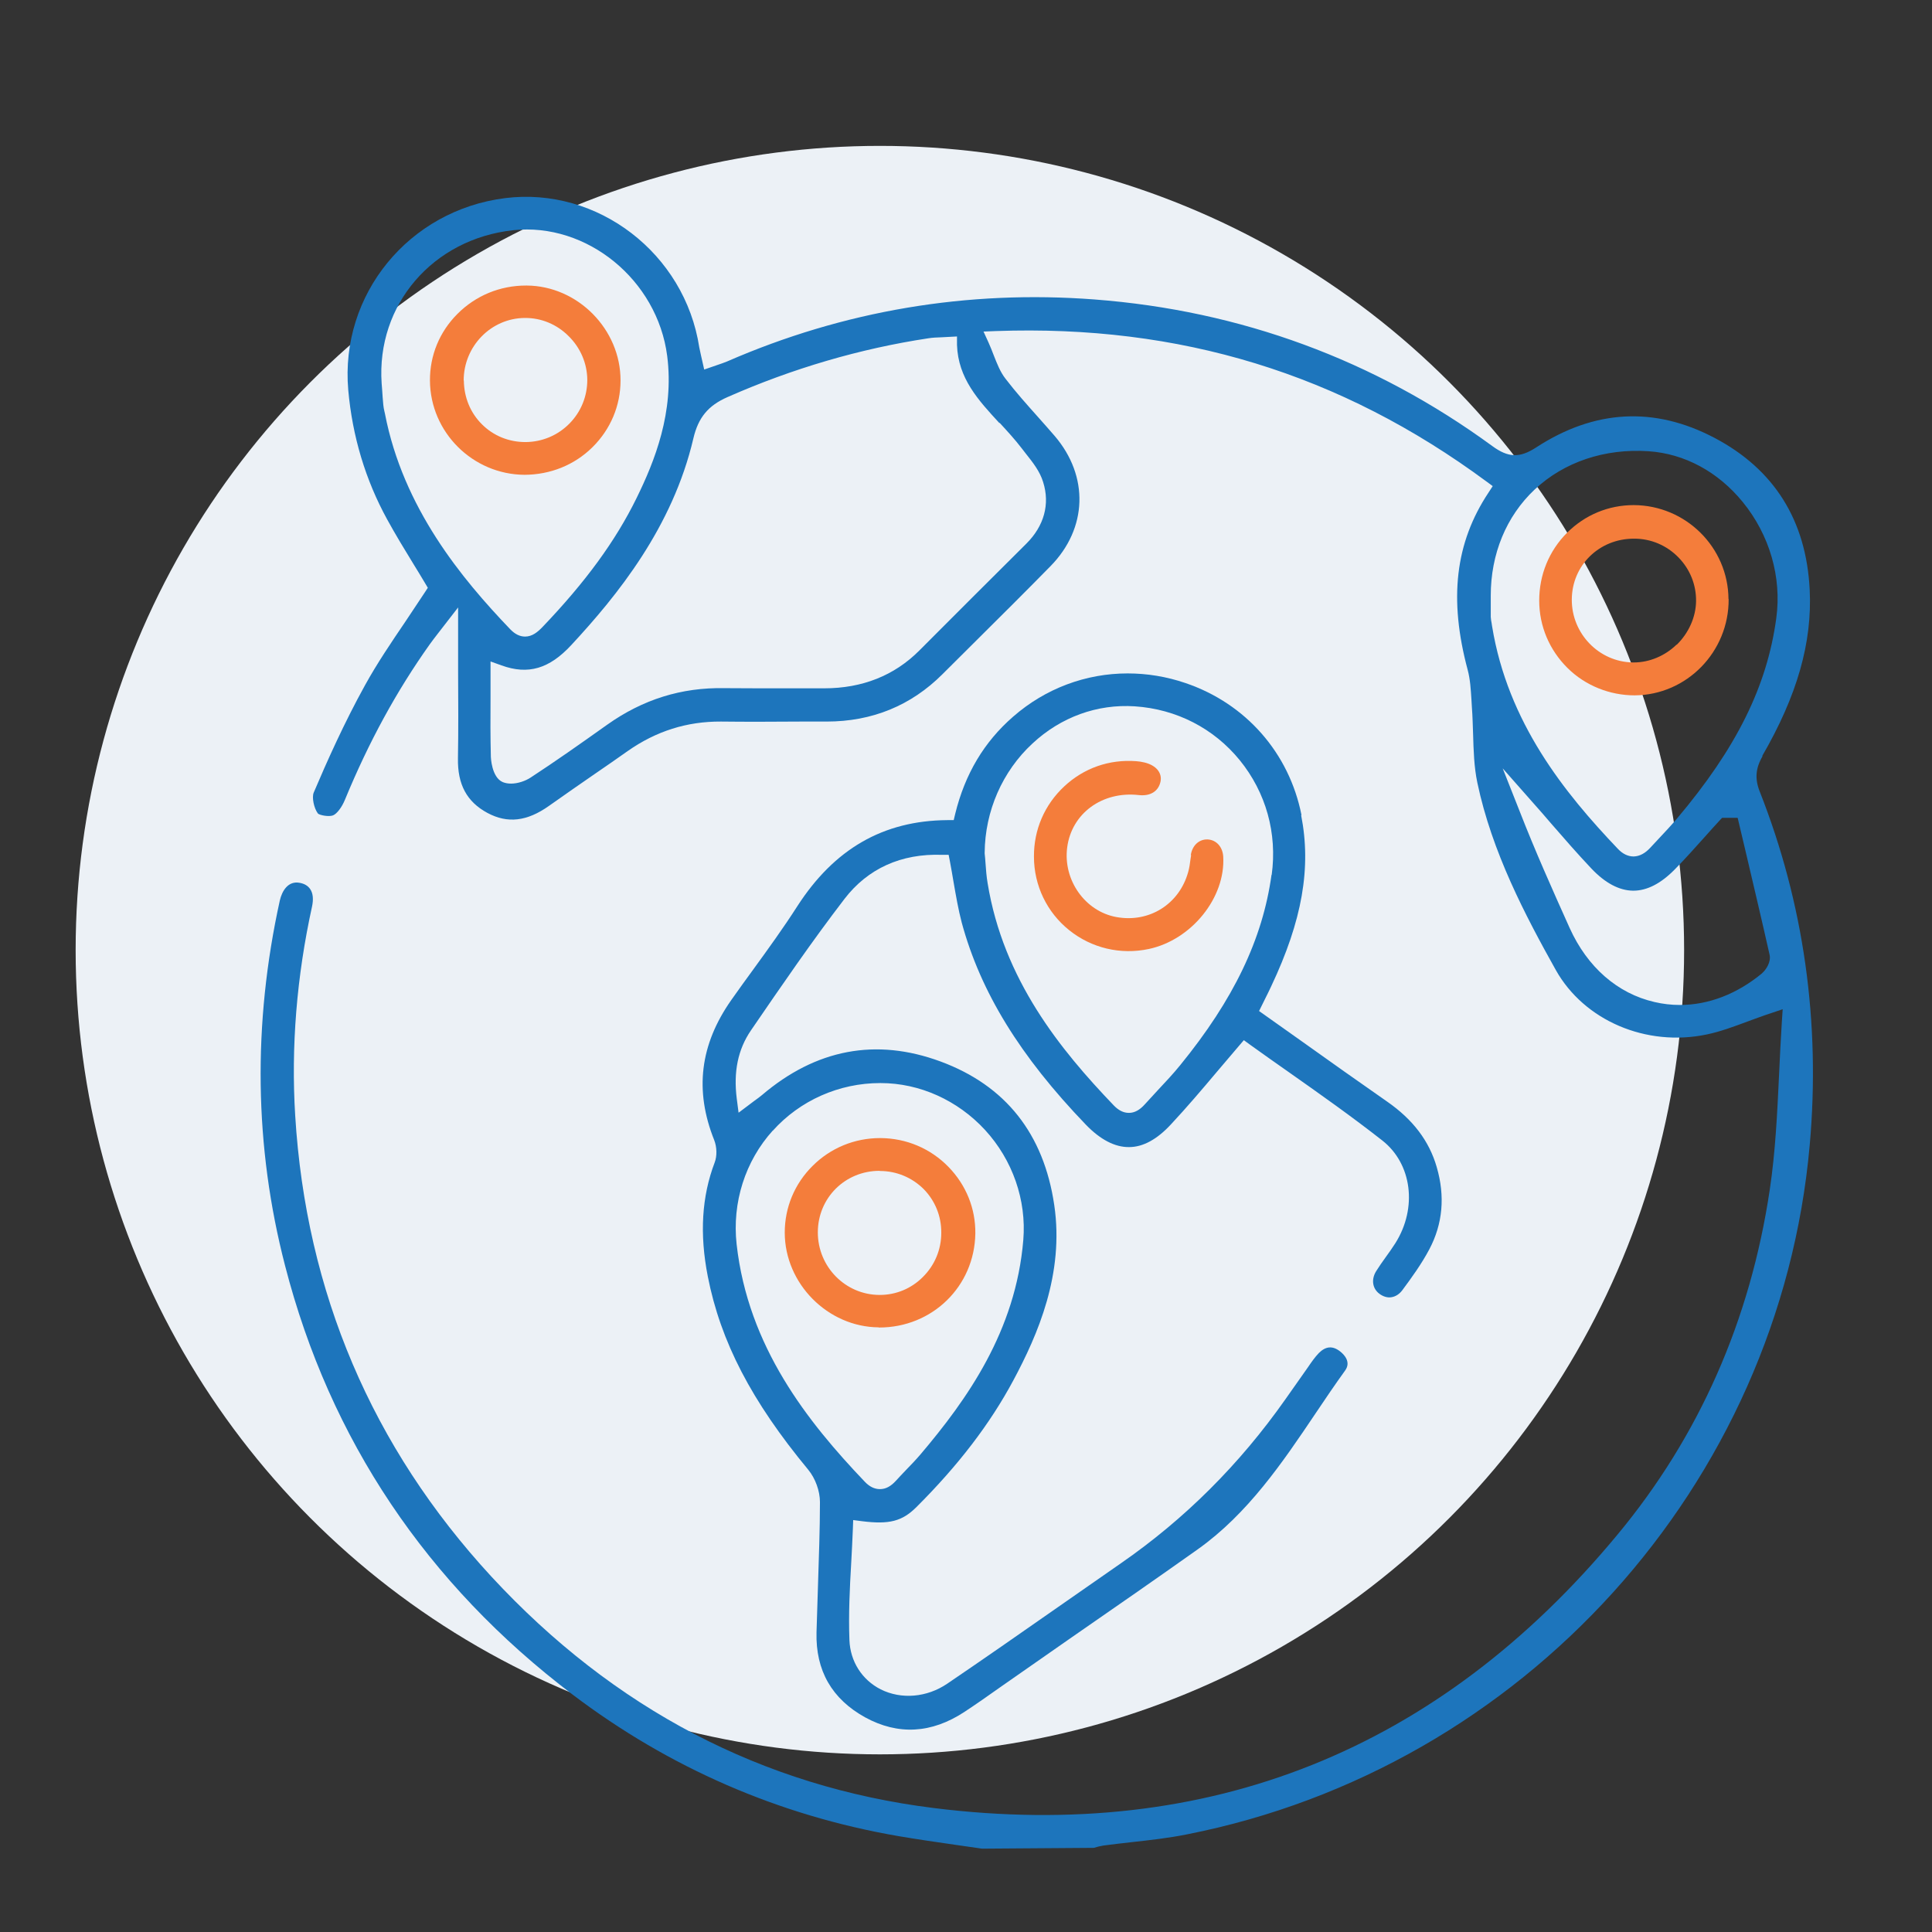
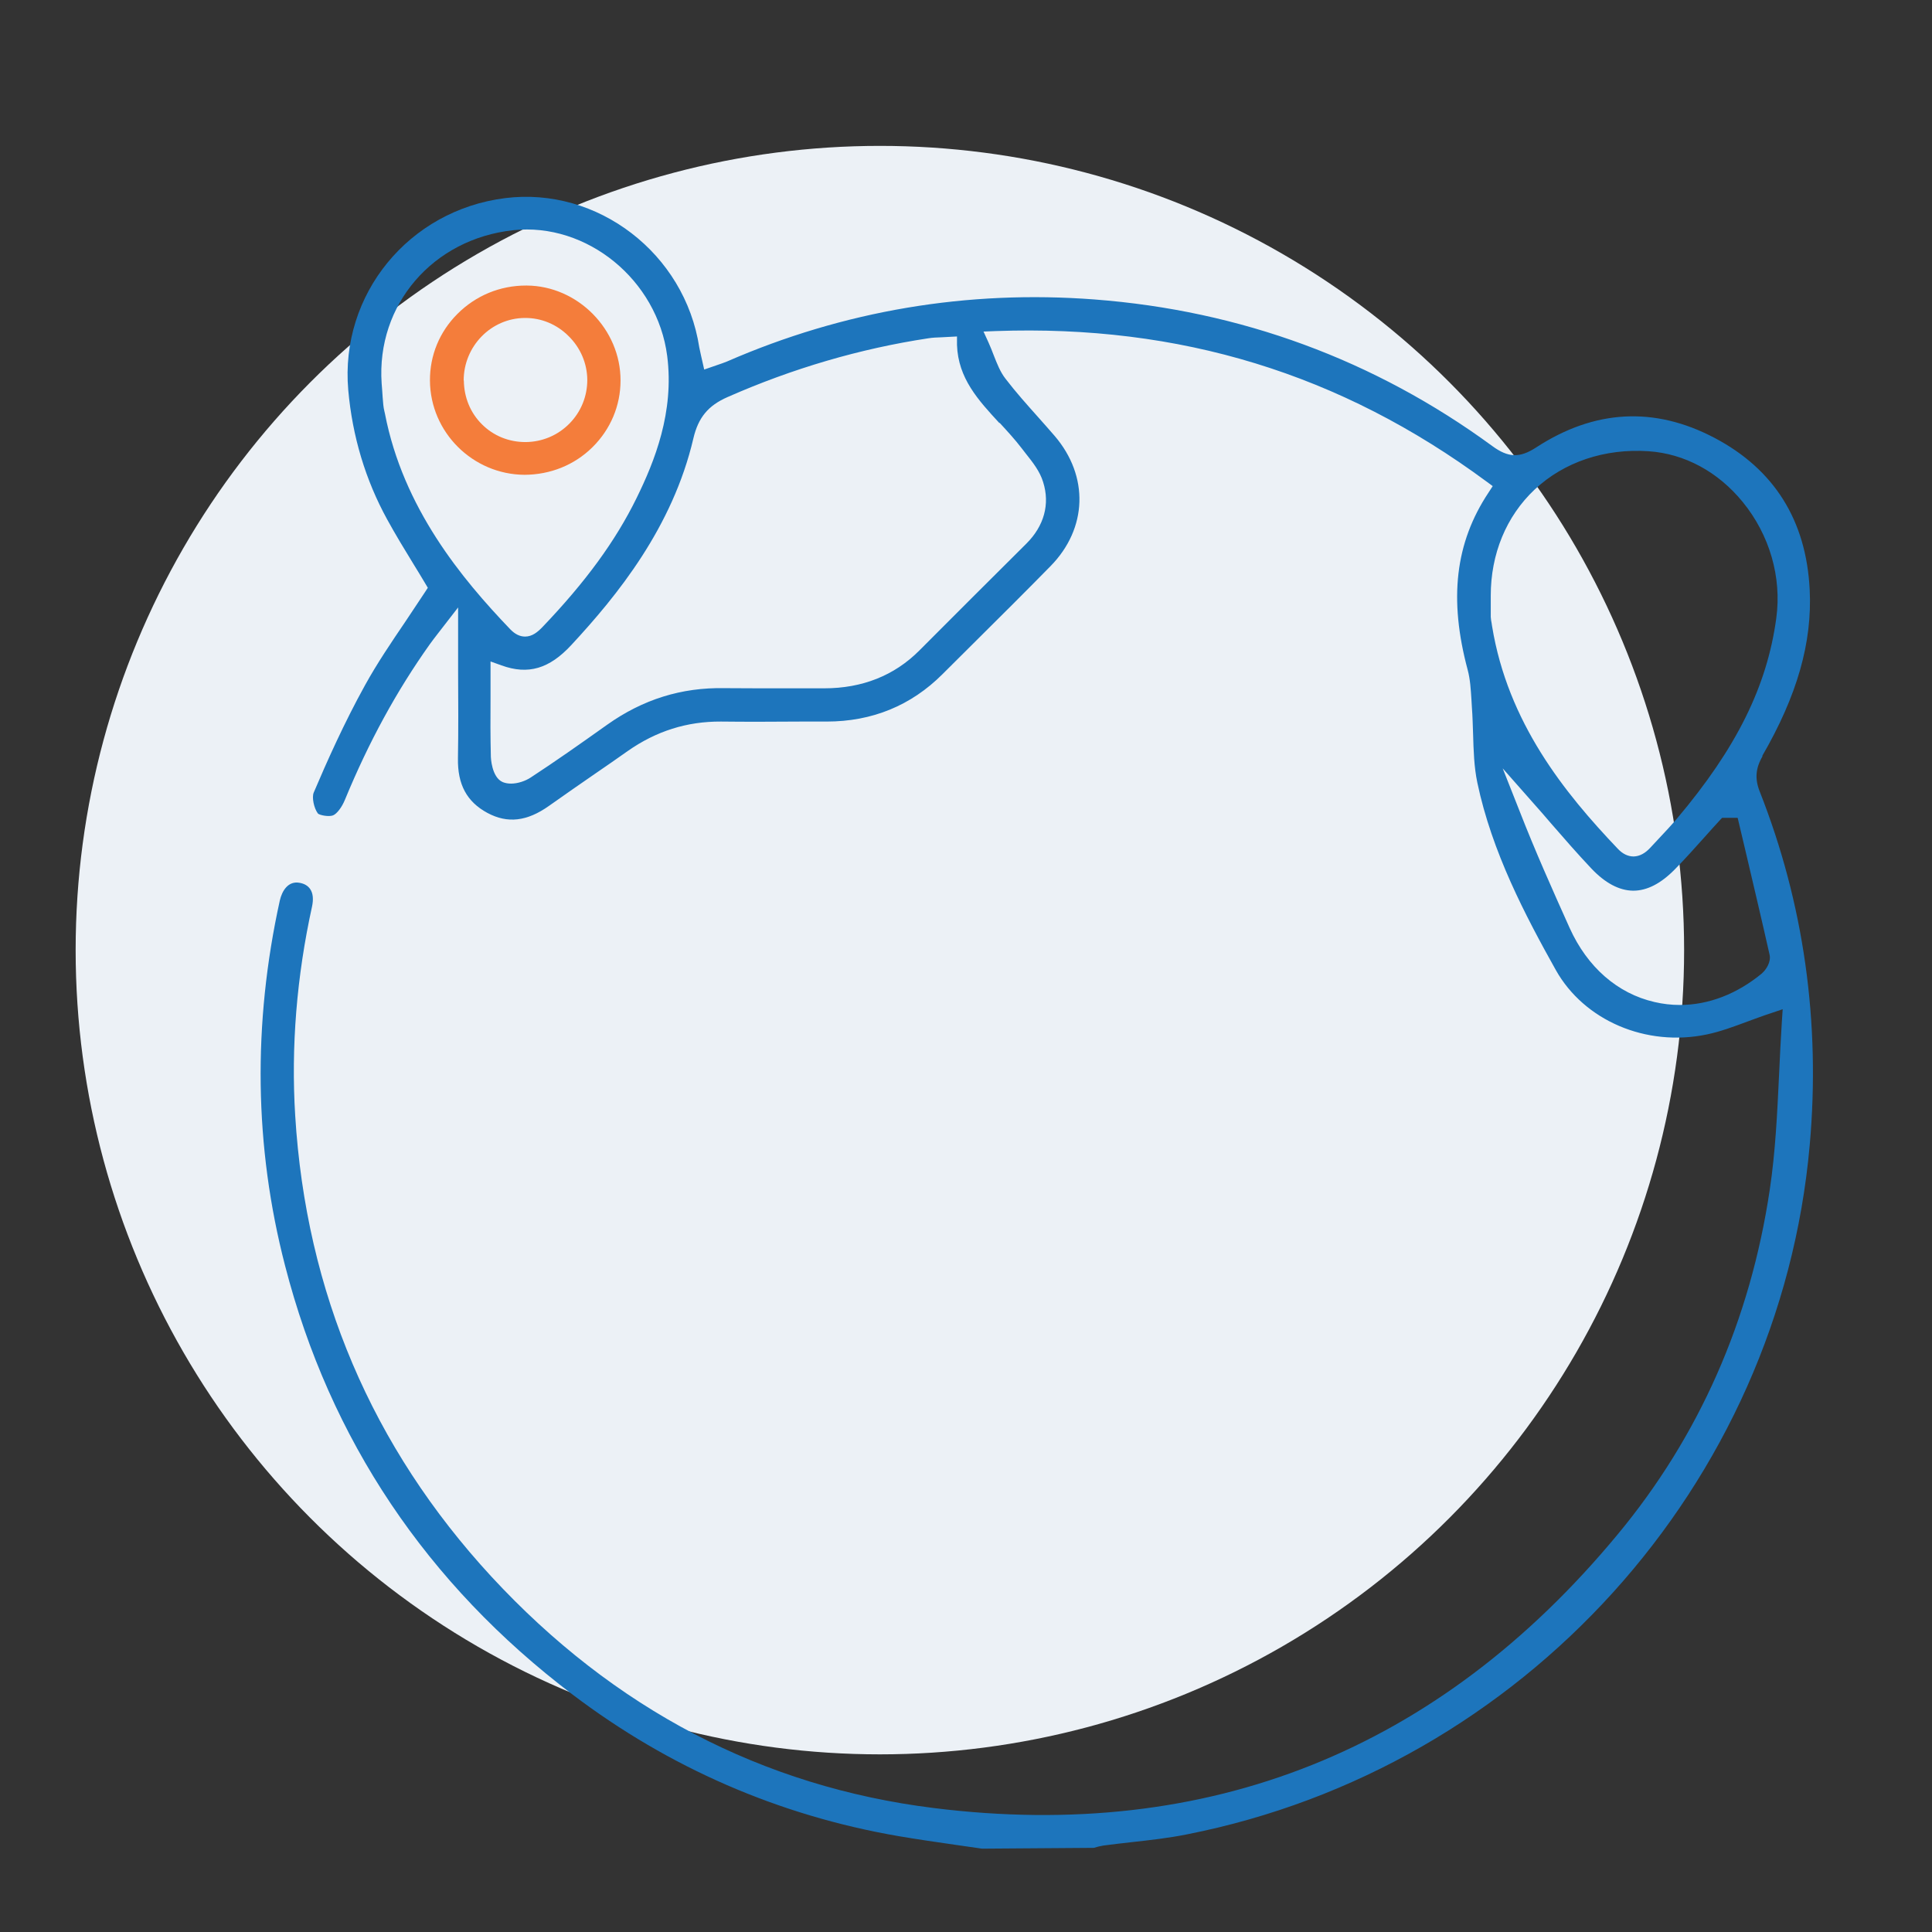
<svg xmlns="http://www.w3.org/2000/svg" id="a" viewBox="0 0 118 118">
  <rect x="0" y="0" width="118" height="118" fill="#333333" stroke="none" />
  <defs>
    <style>.b{fill:none;}.b,.c,.d,.e{stroke-width:0px;}.c{fill:#1d75bc;}.d{fill:#f47d3b;}.e{fill:#ecf1f6;}</style>
  </defs>
  <circle class="e" cx="53.74" cy="58.03" r="49.12" />
  <path class="b" d="M105.41,51.2c-.16.17-.31.34-.46.52-.63.7-1.25,1.4-1.91,2.07-1.04,1.07-2.14,1.62-3.26,1.62h-.03c-1.13,0-2.23-.57-3.27-1.67-.54-.57-1.07-1.16-1.59-1.75.61,1.43,1.25,2.86,1.9,4.3.95,2.1,2.54,3.51,4.49,3.96,1.93.45,3.97-.11,5.72-1.57.04-.03.11-.15.11-.2-.48-2.08-.98-4.22-1.49-6.36l-.22-.91Z" />
  <path class="c" d="M107.62,46.19c2.15-3.71,3.07-6.95,2.91-10.17-.21-4.24-2.17-7.36-5.82-9.28-3.67-1.93-7.33-1.73-10.89.59-1,.65-1.7.63-2.68-.09-7.19-5.26-15.37-8.27-24.29-8.95-7.76-.59-15.32.68-22.45,3.79-.19.08-.38.14-.58.21l-.81.28-.19-.84c-.04-.19-.08-.35-.11-.51-.88-5.74-6.21-9.83-11.86-9.12-5.88.74-10.09,5.88-9.58,11.72.25,2.82,1.05,5.49,2.38,7.91.51.93,1.07,1.85,1.61,2.73.24.39.48.78.71,1.17l.16.27-.17.26c-.39.59-.78,1.17-1.17,1.76-.9,1.33-1.75,2.58-2.49,3.92-1.27,2.29-2.35,4.71-3.14,6.57-.12.29.01.95.26,1.28.11.1.66.21.92.11.23-.09.54-.49.73-.96,1.46-3.54,3.16-6.65,5.18-9.49.14-.2.3-.4.49-.65l1.24-1.6v3.94c.01,1.82.02,3.55-.01,5.27-.03,1.6.54,2.66,1.8,3.34,1.23.66,2.42.52,3.76-.43.93-.66,1.87-1.31,2.81-1.96.67-.46,1.34-.92,2-1.39,1.74-1.22,3.62-1.81,5.69-1.8,1.63.02,3.26.01,4.88,0h1.58c2.78,0,5.16-.98,7.07-2.89l2.07-2.06c1.52-1.51,3.04-3.02,4.54-4.55,2.25-2.3,2.35-5.48.25-7.94-.34-.39-.68-.78-1.03-1.17-.66-.74-1.35-1.51-1.97-2.32-.33-.42-.52-.92-.73-1.45-.09-.24-.19-.49-.31-.76l-.31-.68.75-.03c11.25-.4,21.05,2.6,29.97,9.19l.38.28-.26.4c-2.03,3.06-2.43,6.49-1.27,10.82.16.6.19,1.21.23,1.81l.03.51c.04.52.05,1.05.07,1.57.03,1.05.06,2.04.26,3,.89,4.24,2.94,8.13,4.79,11.44,1.73,3.09,5.52,4.72,9.23,3.94.81-.17,1.6-.46,2.51-.8.45-.16.91-.34,1.41-.5l.71-.24-.05.75c-.07,1.08-.12,2.16-.17,3.23-.11,2.32-.22,4.72-.57,7.05-1.19,7.97-4.31,15.05-9.3,21.06-10.91,13.17-24.96,18.79-41.75,16.7-10.47-1.3-19.56-6.06-27.03-14.14-7.29-7.9-11.32-17.37-11.98-28.15-.26-4.2.09-8.5,1.03-12.78.09-.43.06-.8-.11-1.05-.14-.21-.36-.34-.65-.39-.69-.13-1.07.47-1.21,1.08-1.66,7.54-1.56,15.04.32,22.3,2.74,10.63,8.65,19.44,17.55,26.19,5.91,4.48,12.6,7.39,19.89,8.65,1.17.2,2.35.37,3.53.54l1.6.23,6.83-.05c.19-.06.39-.11.58-.14.58-.08,1.16-.14,1.75-.21,1.1-.12,2.24-.25,3.34-.47,20.56-4.05,36.21-21.35,38.05-42.09.67-7.51-.36-14.78-3.05-21.6-.31-.78-.26-1.43.18-2.18ZM23.51,25.26l-.03-.13c-.03-.14-.06-.27-.07-.41-.03-.31-.05-.61-.07-.92l-.03-.38c-.33-4.81,3.13-8.83,8.04-9.36,4.49-.48,8.8,3.03,9.4,7.68.44,3.43-.77,6.44-1.87,8.68-1.29,2.63-3.12,5.13-5.75,7.88-.29.3-.62.58-1.06.58-.32,0-.62-.15-.9-.44-2.98-3.11-6.55-7.42-7.66-13.18ZM61.05,25.82c.46.5.94,1.02,1.36,1.57l.24.31c.42.53.86,1.08,1.06,1.74.43,1.35.06,2.69-1.03,3.77-2.19,2.17-4.36,4.35-6.54,6.53-1.52,1.52-3.47,2.3-5.8,2.3-.24,0-.48,0-.72,0-.55,0-1.1,0-1.64,0-1.25,0-2.5,0-3.74-.01-2.62-.05-4.98.69-7.15,2.23-1.73,1.23-3.18,2.25-4.68,3.23-.32.21-.78.37-1.2.37-.18,0-.35-.03-.5-.09-.69-.29-.73-1.53-.73-1.54-.03-1.2-.03-2.41-.02-3.67v-2.16s.67.24.67.24c1.63.59,2.92.21,4.27-1.25,2.8-3.02,6.18-7.18,7.45-12.62.3-1.27.9-2,2.09-2.52,3.97-1.75,8.1-2.96,12.27-3.59.25-.04.51-.05.8-.06l.94-.05v.52c.07,2.04,1.3,3.37,2.59,4.77ZM91.11,38.1c-.03-.14-.05-.28-.06-.42,0-.31,0-.62,0-.93v-.37c0-2.54.94-4.84,2.68-6.48,1.8-1.69,4.29-2.52,6.96-2.34,2.2.15,4.24,1.25,5.75,3.1,1.64,2.01,2.39,4.59,2.05,7.09-.56,4.16-2.43,7.94-6.07,12.25-.34.4-.7.79-1.07,1.18-.19.2-.37.4-.55.59-.32.35-.66.53-1.02.54h-.01c-.34,0-.67-.16-.96-.47-3.26-3.42-6.72-7.71-7.68-13.6l-.02-.13ZM107.64,59.43c-1.54,1.28-3.29,1.95-5.04,1.95-.52,0-1.04-.06-1.55-.18-2.26-.52-4.1-2.13-5.18-4.52-1.07-2.38-2.11-4.71-3.05-7.12l-1.04-2.63,1.87,2.12c.37.41.73.83,1.09,1.25.79.91,1.61,1.85,2.45,2.74.85.9,1.71,1.35,2.55,1.36h.02c.84,0,1.69-.44,2.54-1.31.65-.66,1.26-1.35,1.88-2.04.28-.31.56-.63.85-.94l.15-.16h.95s.46,1.94.46,1.94c.5,2.14,1.01,4.28,1.49,6.42.1.44-.21.92-.46,1.13Z" />
-   <path class="c" d="M79.49,49.78c-.75-3.79-3.4-6.81-7.08-8.06-1.17-.4-2.36-.59-3.54-.59-2.54,0-5.01.91-6.99,2.64-1.78,1.55-2.94,3.5-3.54,5.94l-.09.38h-.39c-3.92.03-6.91,1.76-9.17,5.27-.84,1.31-1.76,2.58-2.66,3.82-.46.63-.91,1.25-1.36,1.89-1.92,2.73-2.26,5.53-1.05,8.56.17.43.18.98.03,1.37-.79,2.08-.93,4.36-.42,6.96.78,3.98,2.67,7.62,6.13,11.8.44.53.72,1.31.72,1.98,0,1.7-.07,3.42-.12,5.09-.03.96-.06,1.91-.09,2.87-.06,2.33.94,4.07,2.97,5.19,2.01,1.1,4.05.99,6.06-.33.76-.5,1.51-1.03,2.26-1.56l4.3-3c2.57-1.78,5.14-3.56,7.69-5.37,3.07-2.18,5.18-5.3,7.21-8.32.59-.88,1.18-1.75,1.8-2.61.38-.53-.09-.99-.31-1.16-.46-.36-.88-.32-1.3.1-.24.25-.45.55-.66.86l-1.38,1.96q-4.2,5.97-10.05,10.02l-4.02,2.8c-2.19,1.53-4.37,3.05-6.58,4.55-1.25.85-2.81.98-4.07.35-1.14-.58-1.86-1.7-1.91-3.01-.06-1.58.02-3.18.11-4.73.04-.68.07-1.37.1-2.05l.02-.55.54.07c1.67.21,2.45,0,3.31-.85,2.57-2.56,4.51-5.1,5.93-7.75,1.49-2.78,3.12-6.51,2.5-10.71-.64-4.35-2.97-7.3-6.95-8.77-3.93-1.45-7.6-.76-10.91,2.06-.13.11-.27.21-.45.34l-.97.73-.11-.85c-.21-1.65.07-3.01.86-4.17,1.89-2.76,3.74-5.46,5.72-8.04,1.42-1.85,3.46-2.78,5.96-2.69h.4s.08.41.08.41c.08.42.15.84.22,1.25.15.86.29,1.68.5,2.48,1.15,4.24,3.56,8.16,7.58,12.34.89.92,1.78,1.38,2.64,1.37.85,0,1.71-.47,2.56-1.39.97-1.04,1.88-2.11,2.84-3.25.43-.51.87-1.02,1.31-1.54l.3-.35.37.27c.79.57,1.59,1.13,2.4,1.7,1.89,1.33,3.83,2.7,5.69,4.16,1.81,1.42,2.15,4.11.8,6.26-.19.3-.39.58-.6.87-.2.28-.4.56-.58.85-.31.5-.23,1.06.2,1.38.23.17.49.25.73.21.26-.04.49-.19.67-.43.54-.73,1.17-1.59,1.65-2.5.82-1.55.97-3.24.45-5.02-.46-1.6-1.46-2.91-3.03-4-1.76-1.23-3.52-2.47-5.28-3.73l-2.54-1.8.38-.77c.13-.26.25-.5.36-.74,1.9-4.02,2.46-7.24,1.83-10.45ZM47.2,69.06c1.66-1.85,4.05-2.91,6.56-2.91h.02c2.39,0,4.71,1.05,6.38,2.86,1.69,1.84,2.54,4.29,2.34,6.72-.46,5.57-3.44,9.75-6.28,13.1-.29.34-.6.66-.91.98-.2.21-.4.42-.59.63-.31.34-.62.51-.97.51,0,0,0,0-.01,0-.33,0-.64-.15-.93-.46-3.48-3.65-7.12-8.23-7.82-14.5-.28-2.54.52-5.07,2.21-6.94ZM77.66,53.43c-.54,3.92-2.31,7.62-5.58,11.63-.43.53-.9,1.03-1.36,1.52-.26.28-.53.57-.79.86-.31.35-.63.53-.97.53h-.02c-.32,0-.62-.15-.91-.45-3.27-3.41-6.75-7.69-7.71-13.58-.07-.41-.1-.82-.13-1.24-.01-.19-.03-.38-.05-.57v-.05c.02-2.54,1.08-4.97,2.92-6.67,1.74-1.62,3.96-2.42,6.25-2.27,2.54.17,4.82,1.34,6.41,3.29,1.6,1.97,2.3,4.46,1.95,7.01Z" />
-   <path class="d" d="M105.57,36.59c-.02-3.16-2.61-5.73-5.79-5.74h0c-1.54,0-2.98.6-4.07,1.69-1.1,1.1-1.7,2.57-1.7,4.14,0,1.56.62,3.02,1.73,4.12,1.1,1.09,2.6,1.67,4.1,1.67,3.18-.02,5.76-2.66,5.74-5.88ZM102.4,39.37c-.71.69-1.66,1.09-2.61,1.09-.02,0-.04,0-.06,0-2.07-.03-3.74-1.76-3.73-3.84.01-2.09,1.67-3.72,3.79-3.72h.03c1.02,0,1.98.41,2.7,1.15.7.72,1.08,1.66,1.07,2.66-.01.98-.45,1.95-1.18,2.67Z" />
  <path class="d" d="M36.19,27.31c1.1-1.09,1.71-2.53,1.71-4.07.01-3.12-2.61-5.78-5.73-5.8h-.04c-1.59,0-3.07.61-4.19,1.73-1.1,1.1-1.69,2.54-1.68,4.08.02,3.15,2.61,5.73,5.78,5.75,1.57-.01,3.04-.59,4.15-1.69ZM28.32,23.24c0-2.09,1.67-3.81,3.74-3.82h.03c.98,0,1.92.39,2.64,1.11.73.72,1.13,1.67,1.14,2.67,0,1-.38,1.95-1.09,2.67-.71.72-1.66,1.12-2.67,1.13h-.02c-1.01,0-1.95-.38-2.65-1.08-.71-.7-1.1-1.65-1.11-2.68Z" />
-   <path class="d" d="M72.75,52.23l-.04.26c-.03.26-.07.52-.14.77-.54,1.96-2.38,3.12-4.39,2.75-1.91-.35-3.26-2.26-3-4.25.27-2.08,2.14-3.45,4.37-3.2.7.08,1.2-.22,1.33-.82.11-.54-.27-1-.98-1.17-.17-.04-.34-.07-.51-.08-1.65-.12-3.19.42-4.39,1.54-1.2,1.12-1.86,2.64-1.85,4.29,0,1.76.79,3.4,2.15,4.49,1.37,1.1,3.14,1.52,4.87,1.15,2.61-.56,4.69-3.14,4.54-5.65-.04-.59-.42-1.01-.95-1.04-.53-.02-.94.37-1.03.95Z" />
-   <path class="d" d="M53.66,81.08h.04c3.24,0,5.82-2.51,5.87-5.74.02-1.52-.56-2.96-1.64-4.07-1.1-1.13-2.58-1.75-4.15-1.76h-.03c-1.55,0-3.02.6-4.12,1.7-1.1,1.09-1.7,2.54-1.7,4.07,0,3.12,2.63,5.77,5.74,5.79ZM53.74,71.52h0c1.02,0,1.96.4,2.67,1.1.7.71,1.09,1.66,1.08,2.68,0,1.02-.4,1.98-1.13,2.7-.71.71-1.64,1.09-2.63,1.09h-.02c-2.08-.01-3.76-1.72-3.76-3.82,0-2.11,1.67-3.76,3.77-3.76Z" />
</svg>